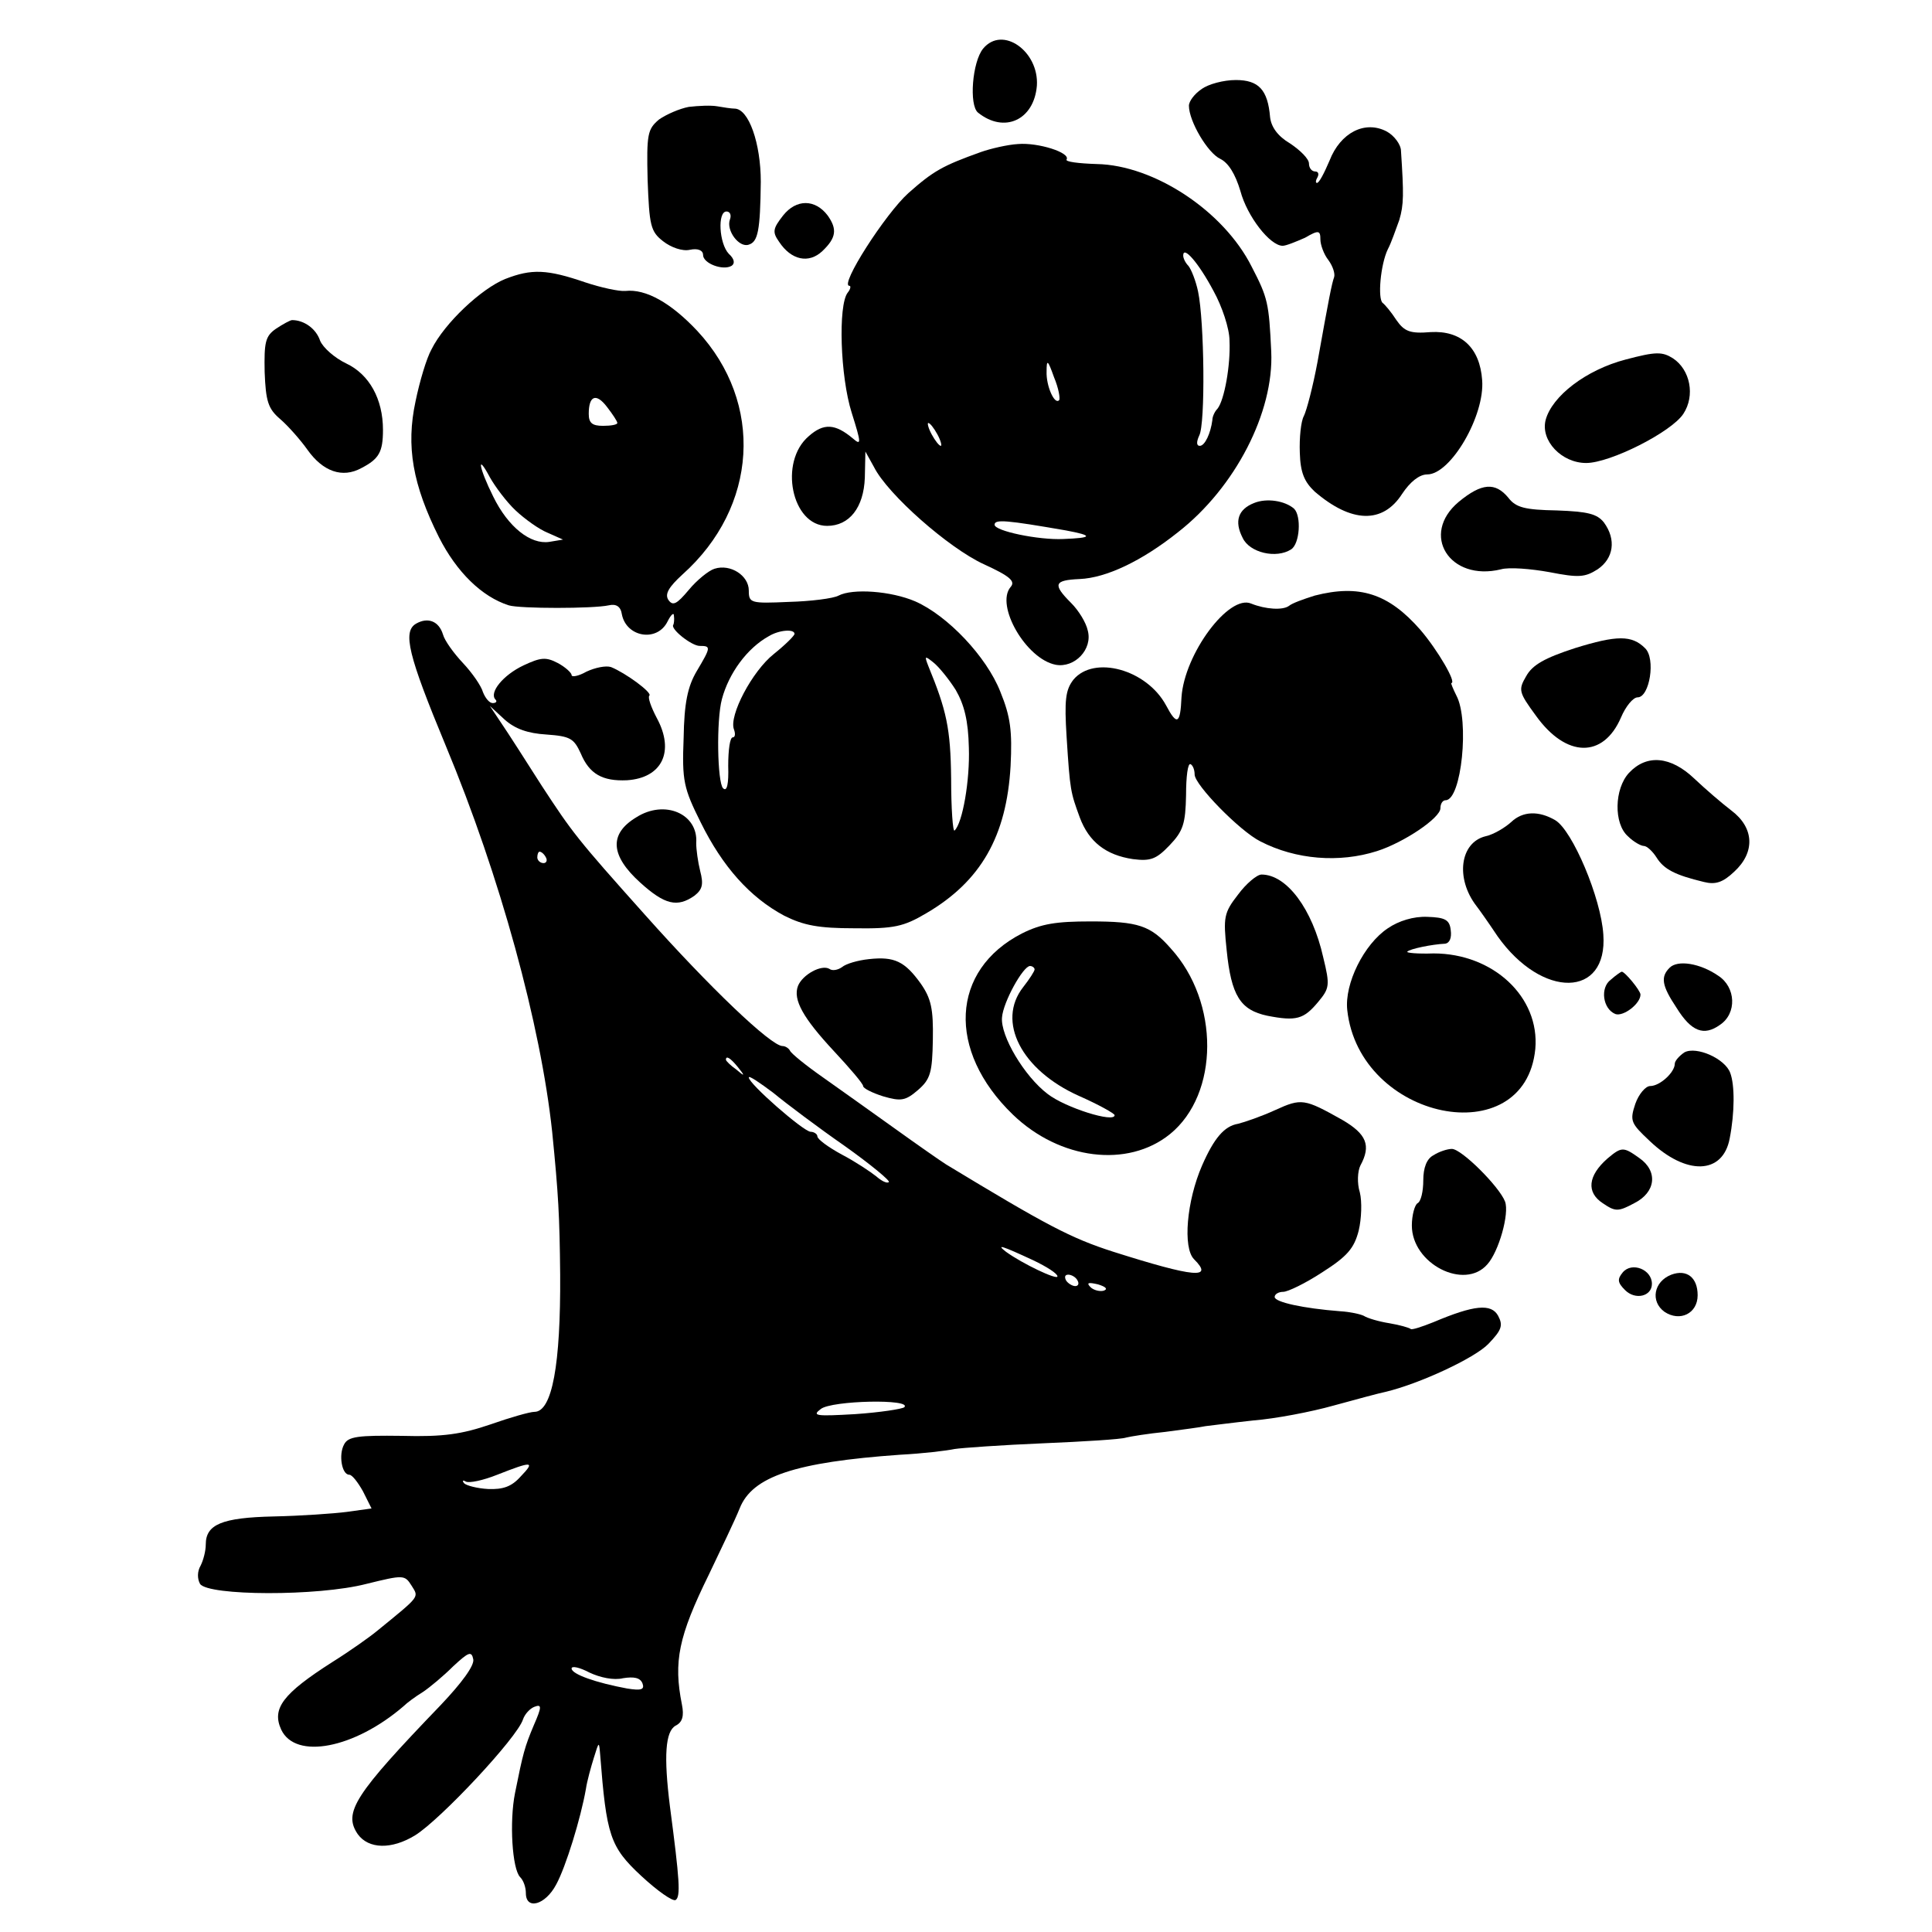
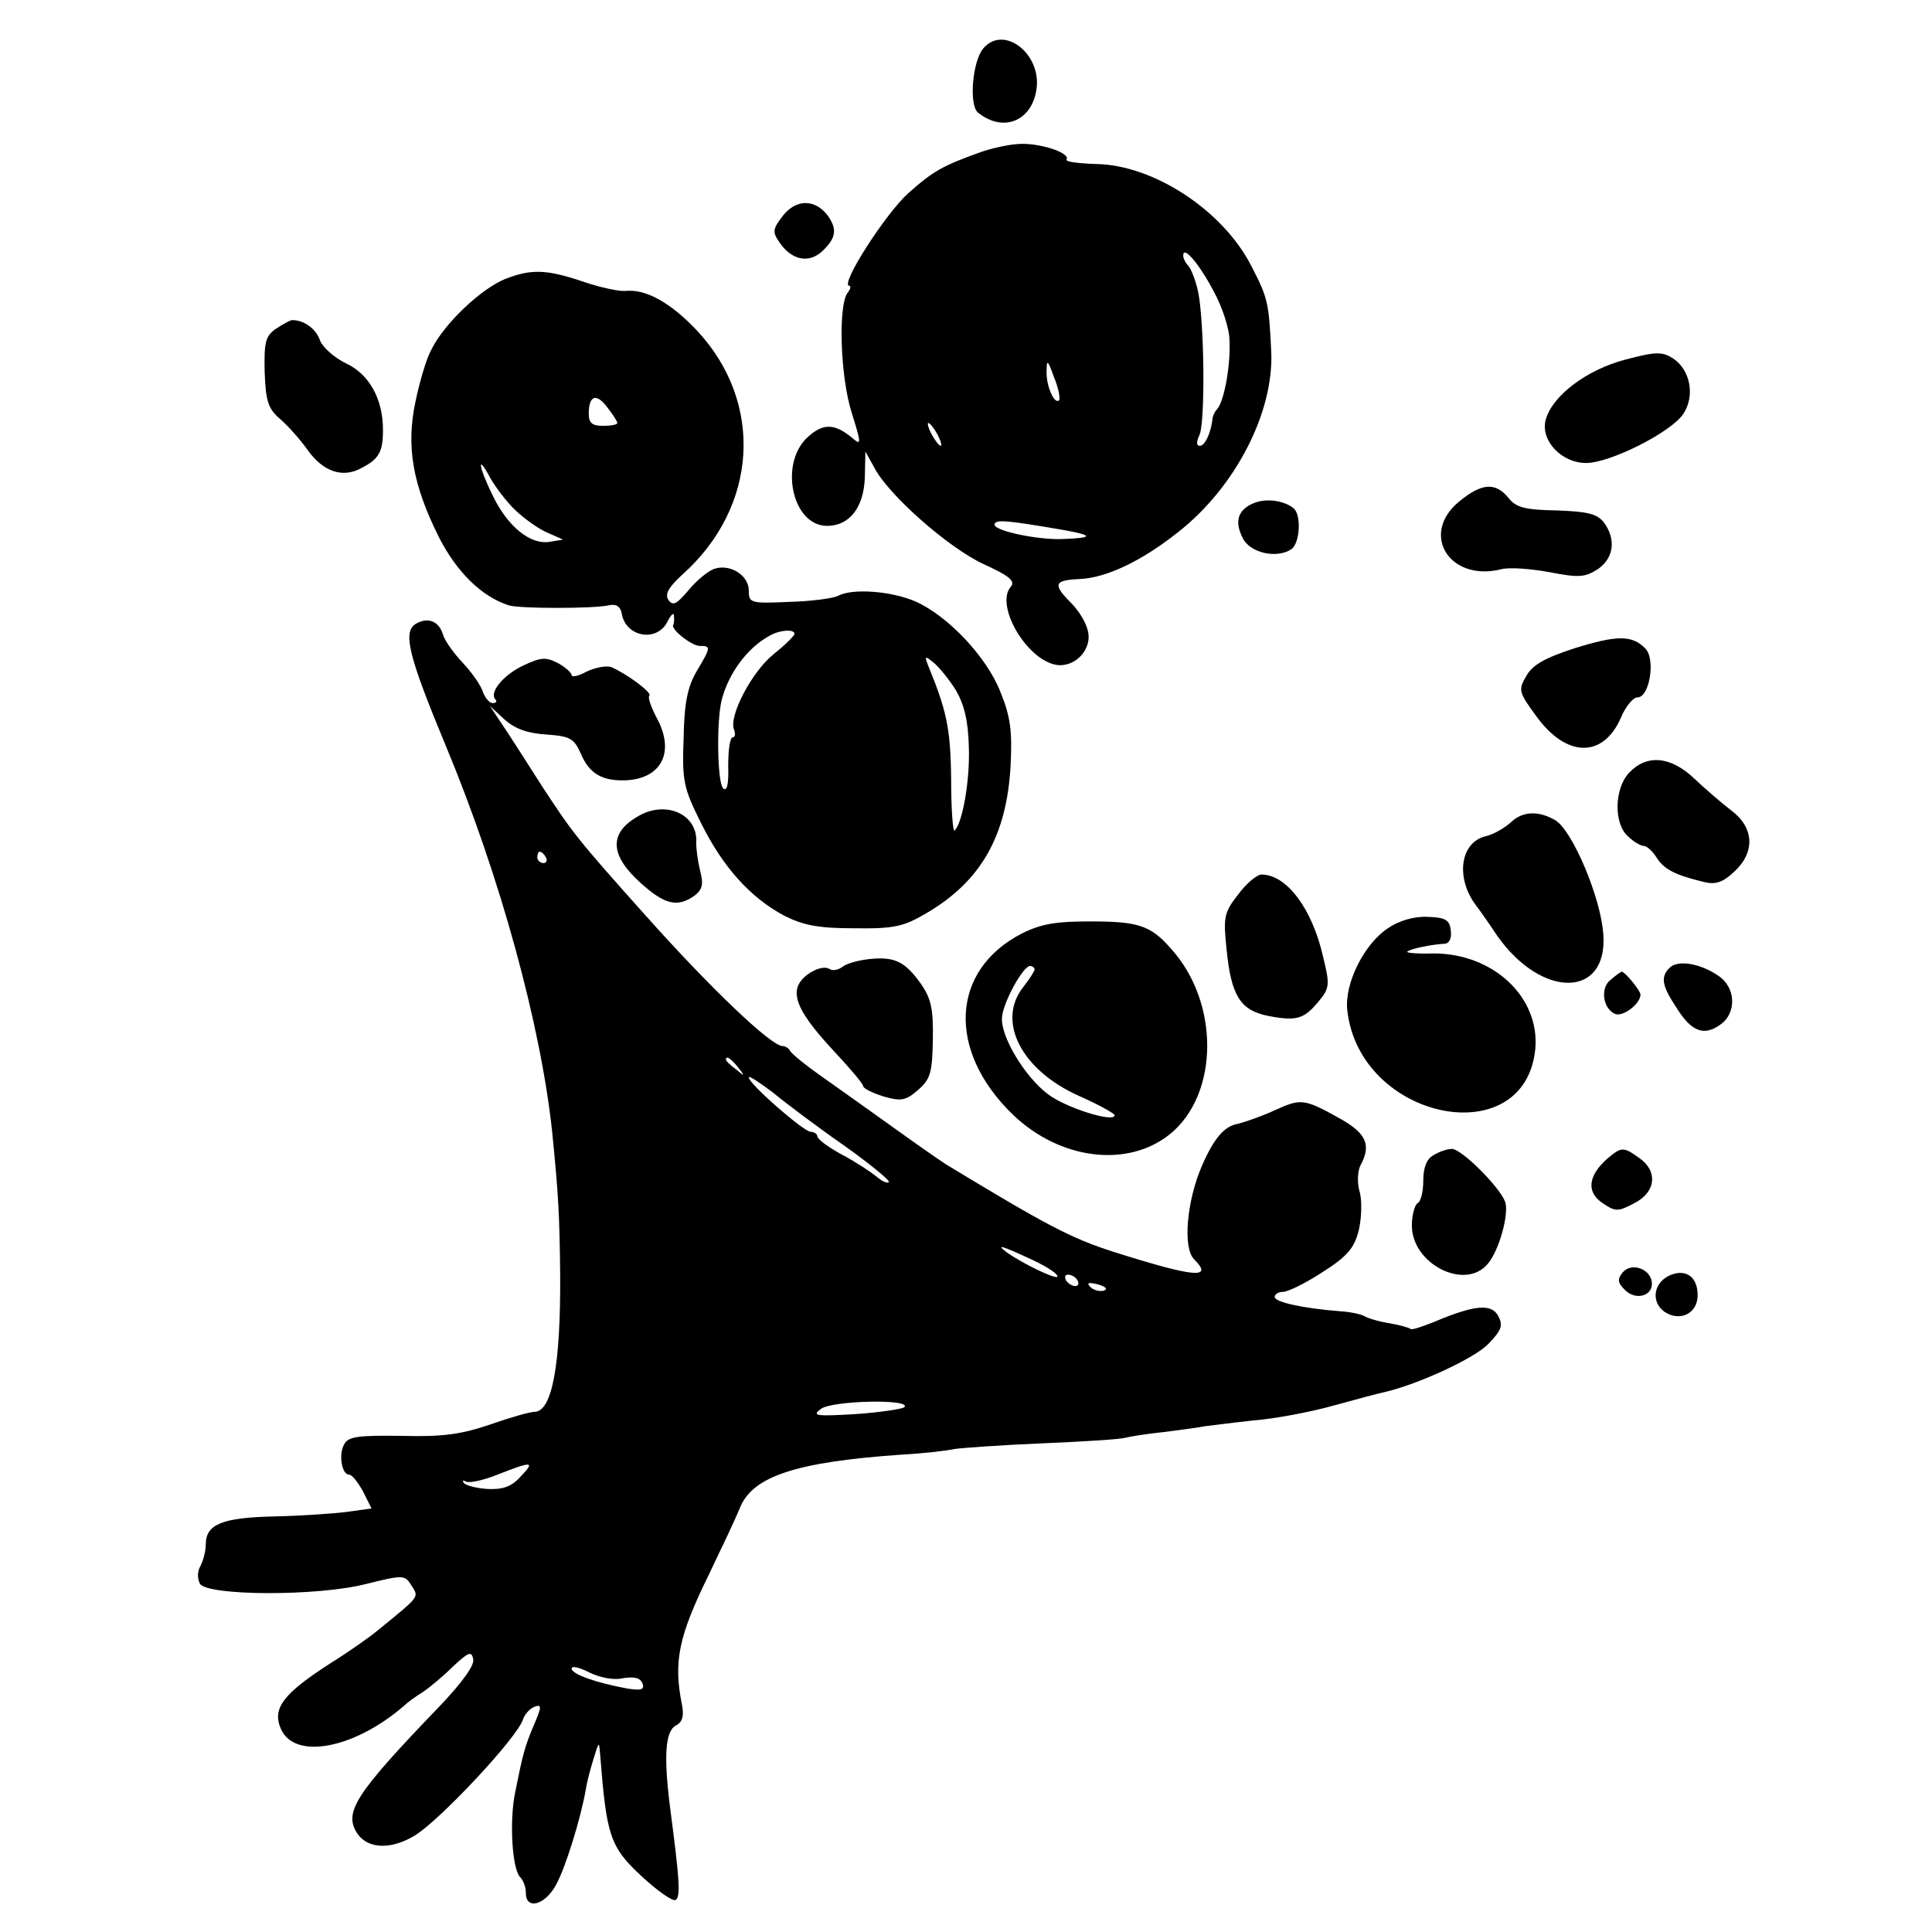
<svg xmlns="http://www.w3.org/2000/svg" version="1.0" width="338pt" height="338pt" viewBox="0 0 338 338" preserveAspectRatio="xMidYMid meet">
  <g transform="translate(0,338) scale(0.1,-0.1)" fill="#000000" stroke="none">
    <path d="M1720 3295 c-19 -23 -25 -99 -9 -112 46 -37 98 -13 103 47 4 60 -60 106 -94 65z" />
-     <path d="M2102 3224 c-12 -8 -22 -21 -22 -29 0 -27 33 -83 55 -93 14 -7 26 -26 35 -56 12 -45 52 -96 74 -96 6 0 23 7 39 14 24 14 27 13 27 -3 0 -9 6 -26 14 -36 8 -11 12 -24 10 -30 -4 -11 -9 -36 -29 -148 -8 -43 -19 -85 -24 -95 -5 -9 -8 -38 -7 -64 1 -35 8 -51 26 -68 64 -55 119 -57 153 -4 14 21 30 34 44 34 41 0 101 103 96 165 -4 57 -37 87 -90 84 -36 -3 -46 1 -60 21 -9 14 -20 27 -24 30 -9 7 -4 67 9 94 6 11 14 35 20 51 8 27 8 45 3 121 0 11 -12 27 -25 34 -38 20 -81 -2 -100 -51 -9 -21 -18 -39 -22 -39 -3 0 -2 5 1 10 3 6 1 10 -4 10 -6 0 -11 6 -11 14 0 8 -15 23 -33 35 -22 13 -33 29 -35 46 -4 48 -20 65 -60 65 -21 0 -48 -7 -60 -16z" />
-     <path d="M1205 3193 c-16 -3 -39 -13 -52 -22 -20 -17 -22 -25 -20 -106 3 -79 5 -90 27 -107 14 -11 34 -18 47 -15 14 3 23 -1 23 -9 0 -15 35 -28 50 -19 6 4 5 12 -5 21 -17 18 -20 74 -4 74 6 0 9 -6 6 -14 -7 -19 16 -50 33 -44 16 5 20 24 21 110 0 67 -21 128 -46 128 -5 0 -19 2 -30 4 -11 2 -33 1 -50 -1z" />
    <path d="M1716 3114 c-67 -24 -83 -33 -127 -72 -40 -36 -121 -162 -103 -162 3 0 2 -6 -3 -12 -17 -22 -13 -147 7 -210 17 -54 17 -58 2 -45 -31 26 -51 27 -77 4 -53 -45 -30 -157 32 -157 39 0 64 32 66 84 l1 46 15 -27 c24 -48 131 -142 192 -170 46 -21 56 -30 47 -40 -27 -32 27 -126 79 -136 33 -6 65 27 56 60 -3 14 -16 35 -29 48 -33 33 -30 40 15 42 46 2 108 31 172 82 100 78 168 210 163 316 -4 85 -6 94 -34 148 -49 98 -171 178 -271 180 -32 1 -56 4 -53 8 7 12 -50 30 -85 27 -18 -1 -48 -8 -65 -14z m407 -243 c15 -27 28 -66 28 -87 2 -43 -9 -104 -21 -119 -5 -5 -9 -14 -9 -20 -3 -23 -13 -45 -22 -45 -6 0 -6 7 -1 18 11 20 9 200 -2 252 -4 19 -12 39 -17 45 -5 5 -9 13 -9 18 0 18 27 -13 53 -62z m-270 -191 c-8 -9 -23 25 -22 50 0 22 2 21 13 -10 8 -19 11 -37 9 -40z m-213 -60 c6 -11 8 -20 6 -20 -3 0 -10 9 -16 20 -6 11 -8 20 -6 20 3 0 10 -9 16 -20z m225 -168 c48 -9 47 -13 -5 -15 -43 -2 -120 14 -120 25 0 10 21 8 125 -10z" />
    <path d="M1370 3003 c-18 -23 -19 -29 -7 -46 21 -32 52 -39 76 -16 24 23 26 38 9 62 -22 29 -55 29 -78 0z" />
    <path d="M884 2892 c-42 -17 -106 -77 -129 -123 -9 -16 -21 -57 -28 -91 -17 -79 -5 -146 41 -238 31 -61 75 -104 122 -119 19 -6 148 -6 175 0 13 3 21 -2 23 -16 8 -40 62 -49 80 -12 6 12 11 16 11 10 1 -7 0 -14 -1 -16 -6 -7 32 -37 46 -37 20 0 20 -2 -5 -44 -16 -27 -22 -56 -23 -117 -3 -75 0 -88 30 -148 38 -77 86 -131 146 -163 34 -17 60 -22 123 -22 69 -1 86 3 125 26 96 56 141 135 148 258 3 61 0 86 -18 130 -24 61 -92 133 -149 158 -42 18 -109 23 -134 10 -9 -5 -49 -10 -87 -11 -67 -3 -70 -2 -70 20 0 26 -32 47 -60 38 -10 -3 -31 -20 -45 -37 -21 -25 -28 -29 -36 -17 -6 10 1 22 25 44 132 118 143 300 26 426 -46 49 -90 74 -126 70 -11 -1 -43 6 -70 15 -67 23 -94 24 -140 6z m196 -252 c0 -3 -11 -5 -25 -5 -19 0 -25 5 -25 21 0 32 13 37 32 12 10 -13 18 -25 18 -28z m-178 -153 c16 -15 41 -33 56 -39 l27 -12 -24 -4 c-33 -5 -72 26 -98 79 -25 50 -30 79 -6 34 9 -16 29 -43 45 -58z m488 -216 c0 -3 -16 -19 -36 -35 -38 -30 -79 -108 -70 -132 3 -8 2 -14 -2 -14 -5 0 -8 -22 -8 -50 1 -31 -2 -46 -9 -39 -10 10 -12 119 -2 156 12 45 44 89 82 110 18 11 45 13 45 4z m282 -98 c15 -26 22 -54 23 -101 2 -57 -11 -132 -25 -145 -3 -3 -6 38 -6 91 -1 88 -8 119 -40 197 -7 18 -6 18 9 6 9 -7 27 -29 39 -48z" />
    <path d="M483 2805 c-19 -13 -21 -24 -20 -76 2 -51 6 -64 27 -82 14 -12 36 -37 48 -54 27 -38 61 -50 94 -32 31 16 38 28 38 67 0 54 -24 97 -64 116 -21 10 -41 28 -46 40 -7 21 -28 36 -49 36 -3 0 -16 -7 -28 -15z" />
    <path d="M2844 2751 c-69 -18 -129 -64 -140 -106 -9 -36 28 -75 71 -75 42 0 149 54 170 86 21 32 12 77 -18 97 -19 12 -30 12 -83 -2z" />
    <path d="M2552 2502 c-68 -57 -16 -140 74 -118 14 4 52 1 85 -5 51 -10 62 -9 84 5 28 19 33 52 11 82 -12 15 -28 19 -82 21 -56 1 -72 5 -85 22 -23 28 -47 26 -87 -7z" />
    <path d="M2194 2500 c-28 -11 -35 -32 -20 -61 12 -26 59 -37 85 -20 15 10 18 58 5 71 -16 14 -48 19 -70 10z" />
-     <path d="M2300 2338 c-19 -6 -39 -13 -45 -18 -11 -8 -41 -6 -66 4 -39 17 -117 -88 -122 -164 -2 -47 -8 -50 -27 -14 -34 63 -126 88 -162 45 -14 -18 -16 -36 -12 -100 6 -95 7 -97 23 -141 16 -43 46 -66 93 -73 31 -4 41 0 64 24 24 25 28 38 29 88 0 32 3 57 8 54 4 -2 7 -10 7 -18 0 -18 79 -99 115 -117 62 -32 138 -38 204 -17 47 15 111 58 111 75 0 8 4 14 9 14 28 0 42 140 19 183 -6 12 -10 22 -9 22 10 0 -24 58 -54 93 -56 64 -107 80 -185 60z" />
    <path d="M728 2289 c-24 -14 -14 -55 52 -214 95 -228 166 -488 186 -675 11 -110 13 -147 14 -250 1 -157 -14 -240 -45 -240 -8 0 -43 -10 -77 -22 -50 -17 -82 -22 -155 -20 -76 1 -94 -1 -101 -15 -10 -18 -4 -53 9 -53 5 0 15 -13 24 -29 l15 -30 -43 -6 c-23 -3 -81 -7 -128 -8 -91 -2 -119 -14 -119 -49 0 -11 -4 -27 -9 -37 -6 -10 -6 -23 -1 -32 14 -21 206 -22 291 0 65 16 67 16 79 -3 13 -21 16 -17 -60 -79 -12 -10 -47 -35 -79 -55 -86 -55 -106 -81 -89 -118 25 -53 128 -33 214 41 6 6 21 17 34 25 12 8 36 28 53 45 27 25 32 27 35 12 2 -11 -20 -41 -57 -80 -151 -157 -171 -188 -145 -226 19 -26 59 -27 100 -2 44 27 179 171 189 203 3 9 12 19 20 22 13 5 13 0 -1 -32 -16 -38 -19 -49 -33 -119 -10 -50 -5 -133 9 -147 6 -6 10 -18 10 -28 0 -30 34 -21 53 15 17 31 43 116 52 167 2 14 9 39 14 55 9 29 9 29 11 5 11 -141 17 -161 72 -212 28 -26 55 -45 60 -42 9 6 7 35 -10 164 -11 88 -8 131 10 141 12 6 15 17 11 37 -15 75 -6 119 47 227 21 44 46 96 54 116 22 56 97 81 281 94 39 2 81 7 95 10 13 2 83 7 155 10 71 3 137 7 145 10 8 2 39 7 69 10 30 4 61 8 70 10 9 1 47 6 84 10 38 3 101 15 140 26 40 11 81 22 91 24 59 14 156 59 180 84 23 24 26 32 17 49 -12 22 -42 19 -113 -11 -20 -8 -38 -14 -40 -12 -2 2 -19 7 -37 10 -19 3 -39 9 -45 13 -6 3 -24 7 -41 8 -65 5 -115 16 -115 25 0 5 7 9 15 9 8 0 39 15 68 34 44 28 56 42 64 73 5 21 6 51 2 67 -5 16 -4 37 1 47 19 35 11 55 -32 80 -66 37 -71 38 -117 17 -24 -11 -53 -21 -65 -24 -24 -4 -42 -25 -63 -73 -27 -62 -34 -144 -14 -164 35 -35 1 -32 -141 13 -75 24 -118 47 -293 153 -11 7 -51 35 -90 63 -38 27 -95 68 -125 89 -30 21 -56 42 -58 47 -2 4 -8 8 -13 8 -20 0 -127 102 -241 230 -119 133 -127 144 -180 225 -28 44 -60 94 -71 110 l-20 30 26 -24 c18 -16 40 -24 73 -26 42 -3 48 -7 60 -33 15 -36 38 -49 81 -47 61 4 84 50 52 109 -10 19 -16 36 -13 39 6 5 -42 40 -67 50 -9 3 -28 -1 -43 -8 -14 -8 -26 -10 -26 -6 0 4 -11 14 -24 21 -21 11 -30 10 -60 -4 -36 -17 -61 -48 -49 -60 3 -3 1 -6 -5 -6 -6 0 -13 9 -17 19 -3 11 -19 34 -35 51 -16 17 -32 39 -35 50 -7 23 -26 31 -47 19z m227 -409 c3 -5 1 -10 -4 -10 -6 0 -11 5 -11 10 0 6 2 10 4 10 3 0 8 -4 11 -10z m336 -367 c13 -16 12 -17 -3 -4 -10 7 -18 15 -18 17 0 8 8 3 21 -13z m187 -138 c45 -32 80 -61 77 -63 -3 -3 -13 2 -22 10 -10 8 -37 26 -60 38 -24 13 -43 27 -43 32 0 4 -6 8 -12 8 -13 1 -108 84 -108 95 0 4 19 -9 43 -27 23 -19 79 -61 125 -93z m330 -200 c23 -11 42 -23 42 -28 0 -7 -61 22 -90 43 -18 14 -8 11 48 -15z m77 -35 c3 -5 2 -10 -4 -10 -5 0 -13 5 -16 10 -3 6 -2 10 4 10 5 0 13 -4 16 -10z m46 -18 c-7 -2 -18 1 -23 6 -8 8 -4 9 13 5 13 -4 18 -8 10 -11z m-349 -204 c-4 -3 -42 -9 -86 -12 -69 -4 -76 -3 -60 9 19 15 161 18 146 3z m-671 -121 c-16 -18 -31 -23 -57 -22 -19 1 -38 6 -42 10 -4 5 -2 6 3 3 6 -3 30 2 55 12 61 24 67 24 41 -3z m179 -353 c19 3 30 1 34 -9 4 -11 -2 -13 -27 -9 -54 10 -97 25 -97 35 0 5 14 2 31 -7 19 -9 43 -14 59 -10z" />
    <path d="M2755 2246 c-52 -17 -74 -29 -85 -49 -14 -24 -13 -28 17 -69 53 -74 118 -75 149 -3 8 19 21 35 29 35 21 0 32 68 13 86 -23 23 -49 23 -123 0z" />
    <path d="M2850 2028 c-26 -28 -27 -89 -2 -111 10 -10 23 -17 28 -17 5 0 15 -9 22 -20 13 -21 33 -31 83 -43 20 -5 33 -1 53 18 37 34 35 77 -5 107 -17 13 -46 38 -65 56 -41 39 -83 43 -114 10z" />
    <path d="M1113 1950 c-48 -29 -45 -67 7 -114 43 -39 65 -44 95 -23 14 11 16 20 10 43 -4 16 -7 38 -7 49 4 51 -55 77 -105 45z" />
    <path d="M2644 1942 c-11 -10 -31 -22 -45 -25 -45 -11 -53 -74 -16 -122 4 -5 21 -29 37 -53 78 -110 193 -108 185 3 -4 64 -54 182 -84 200 -29 17 -57 16 -77 -3z" />
    <path d="M2166 1815 c-25 -32 -26 -40 -20 -97 8 -80 24 -105 71 -115 51 -10 64 -6 89 24 20 24 21 29 9 78 -19 85 -64 145 -108 145 -8 0 -27 -16 -41 -35z" />
    <path d="M2428 1756 c-42 -28 -76 -97 -71 -143 21 -193 311 -252 329 -68 8 91 -74 167 -178 167 -28 -1 -48 1 -46 3 4 5 44 13 66 14 8 1 12 10 10 24 -2 18 -10 22 -41 23 -24 1 -50 -7 -69 -20z" />
    <path d="M1788 1747 c-125 -64 -132 -205 -16 -317 82 -79 201 -94 275 -34 86 70 87 231 1 325 -35 40 -57 47 -140 47 -60 0 -86 -4 -120 -21z m22 -63 c0 -3 -9 -17 -20 -31 -47 -60 -3 -145 97 -190 34 -15 63 -31 63 -34 0 -14 -86 13 -117 37 -41 31 -83 102 -80 134 2 27 37 90 49 90 4 0 8 -3 8 -6z" />
    <path d="M1520 1702 c-19 -2 -40 -8 -47 -14 -7 -5 -17 -7 -22 -3 -14 8 -47 -10 -55 -30 -9 -24 9 -56 63 -114 28 -30 51 -57 51 -61 0 -4 16 -12 35 -18 31 -9 39 -8 61 11 22 19 25 31 26 88 1 54 -3 72 -21 98 -28 39 -46 48 -91 43z" />
    <path d="M2921 1687 c-16 -16 -14 -31 12 -70 26 -42 48 -50 76 -30 30 20 28 66 -3 86 -32 22 -71 28 -85 14z" />
    <path d="M2818 1666 c-19 -14 -14 -51 8 -60 14 -5 44 18 44 34 0 7 -28 41 -33 40 -1 0 -10 -6 -19 -14z" />
-     <path d="M2947 1539 c-9 -6 -17 -15 -17 -20 0 -15 -26 -39 -43 -39 -8 0 -20 -14 -26 -31 -10 -30 -8 -34 25 -65 64 -61 128 -59 140 4 9 46 9 94 1 115 -9 25 -59 47 -80 36z" />
    <path d="M2508 1359 c-12 -6 -18 -22 -18 -44 0 -19 -4 -37 -10 -40 -5 -3 -10 -21 -10 -39 0 -67 92 -114 132 -68 20 22 39 89 31 110 -10 26 -76 92 -93 92 -8 0 -23 -5 -32 -11z" />
-     <path d="M2812 1353 c-34 -30 -37 -59 -8 -78 22 -15 27 -15 55 0 38 19 42 56 9 79 -28 20 -31 20 -56 -1z" />
+     <path d="M2812 1353 c-34 -30 -37 -59 -8 -78 22 -15 27 -15 55 0 38 19 42 56 9 79 -28 20 -31 20 -56 -1" />
    <path d="M2839 1154 c-10 -12 -9 -18 4 -31 18 -18 47 -11 47 11 0 25 -35 39 -51 20z" />
    <path d="M2924 1150 c-31 -12 -37 -47 -12 -65 27 -18 58 -3 58 29 0 31 -19 46 -46 36z" />
  </g>
</svg>